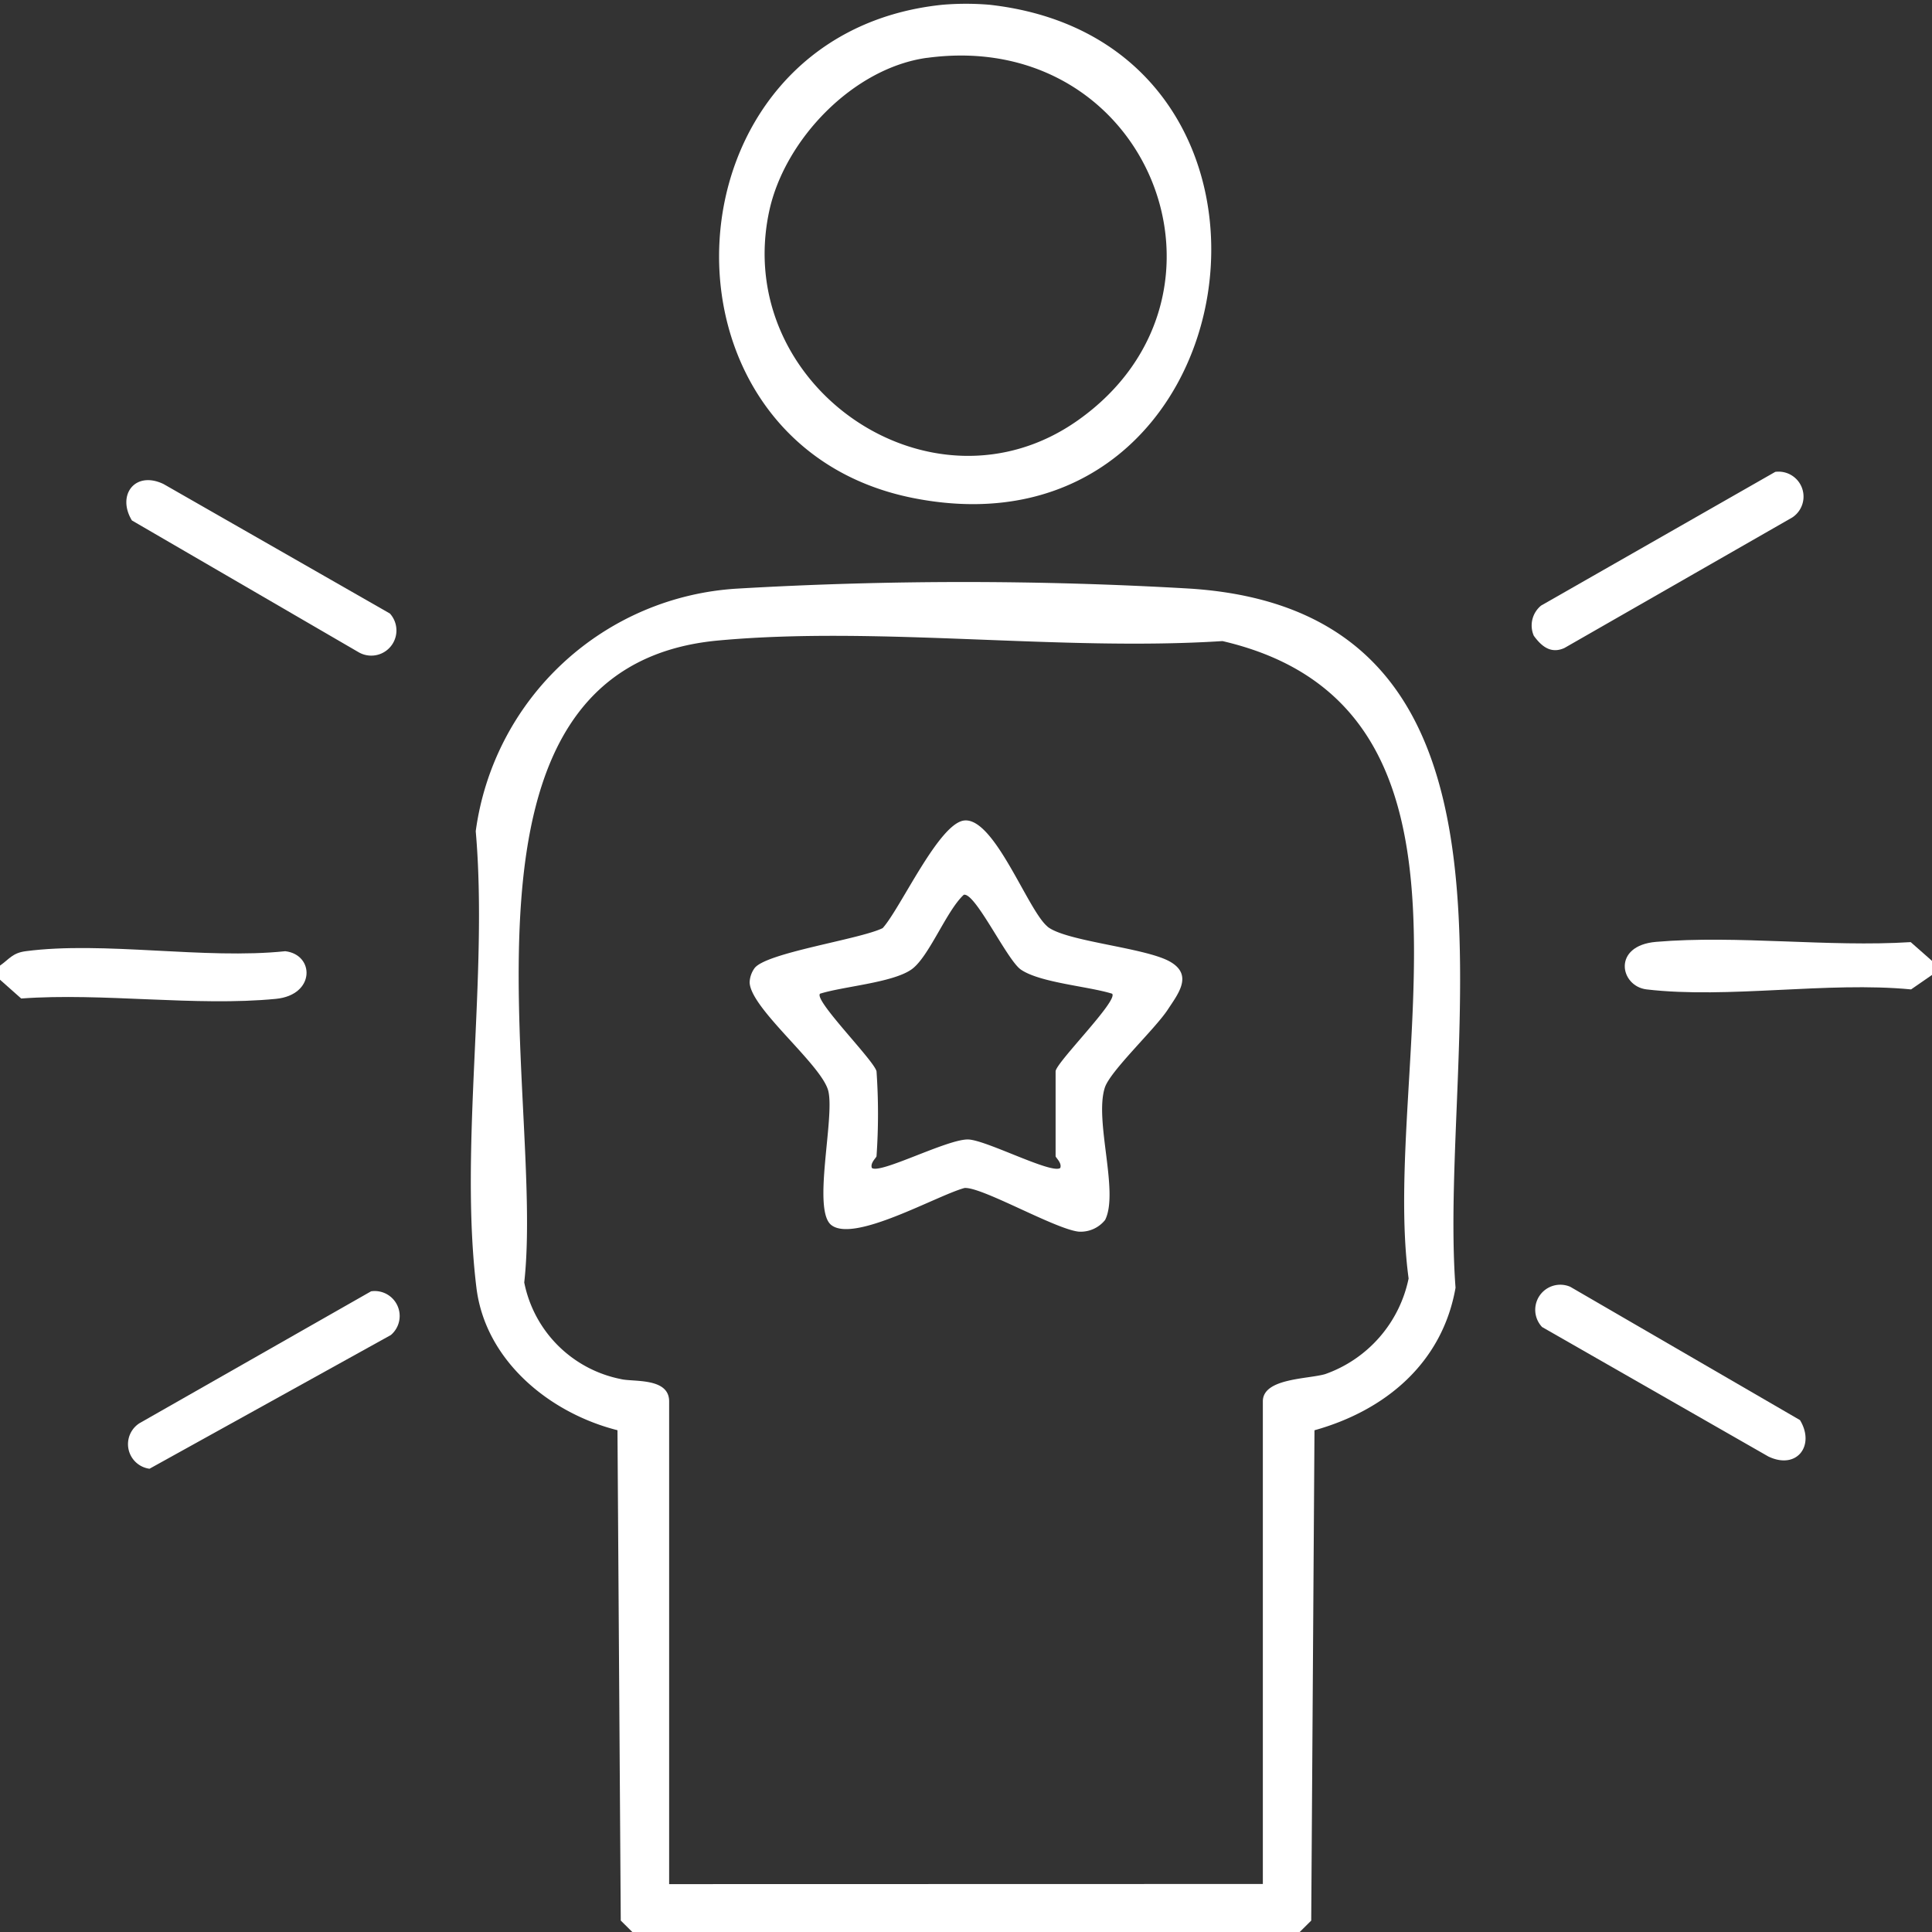
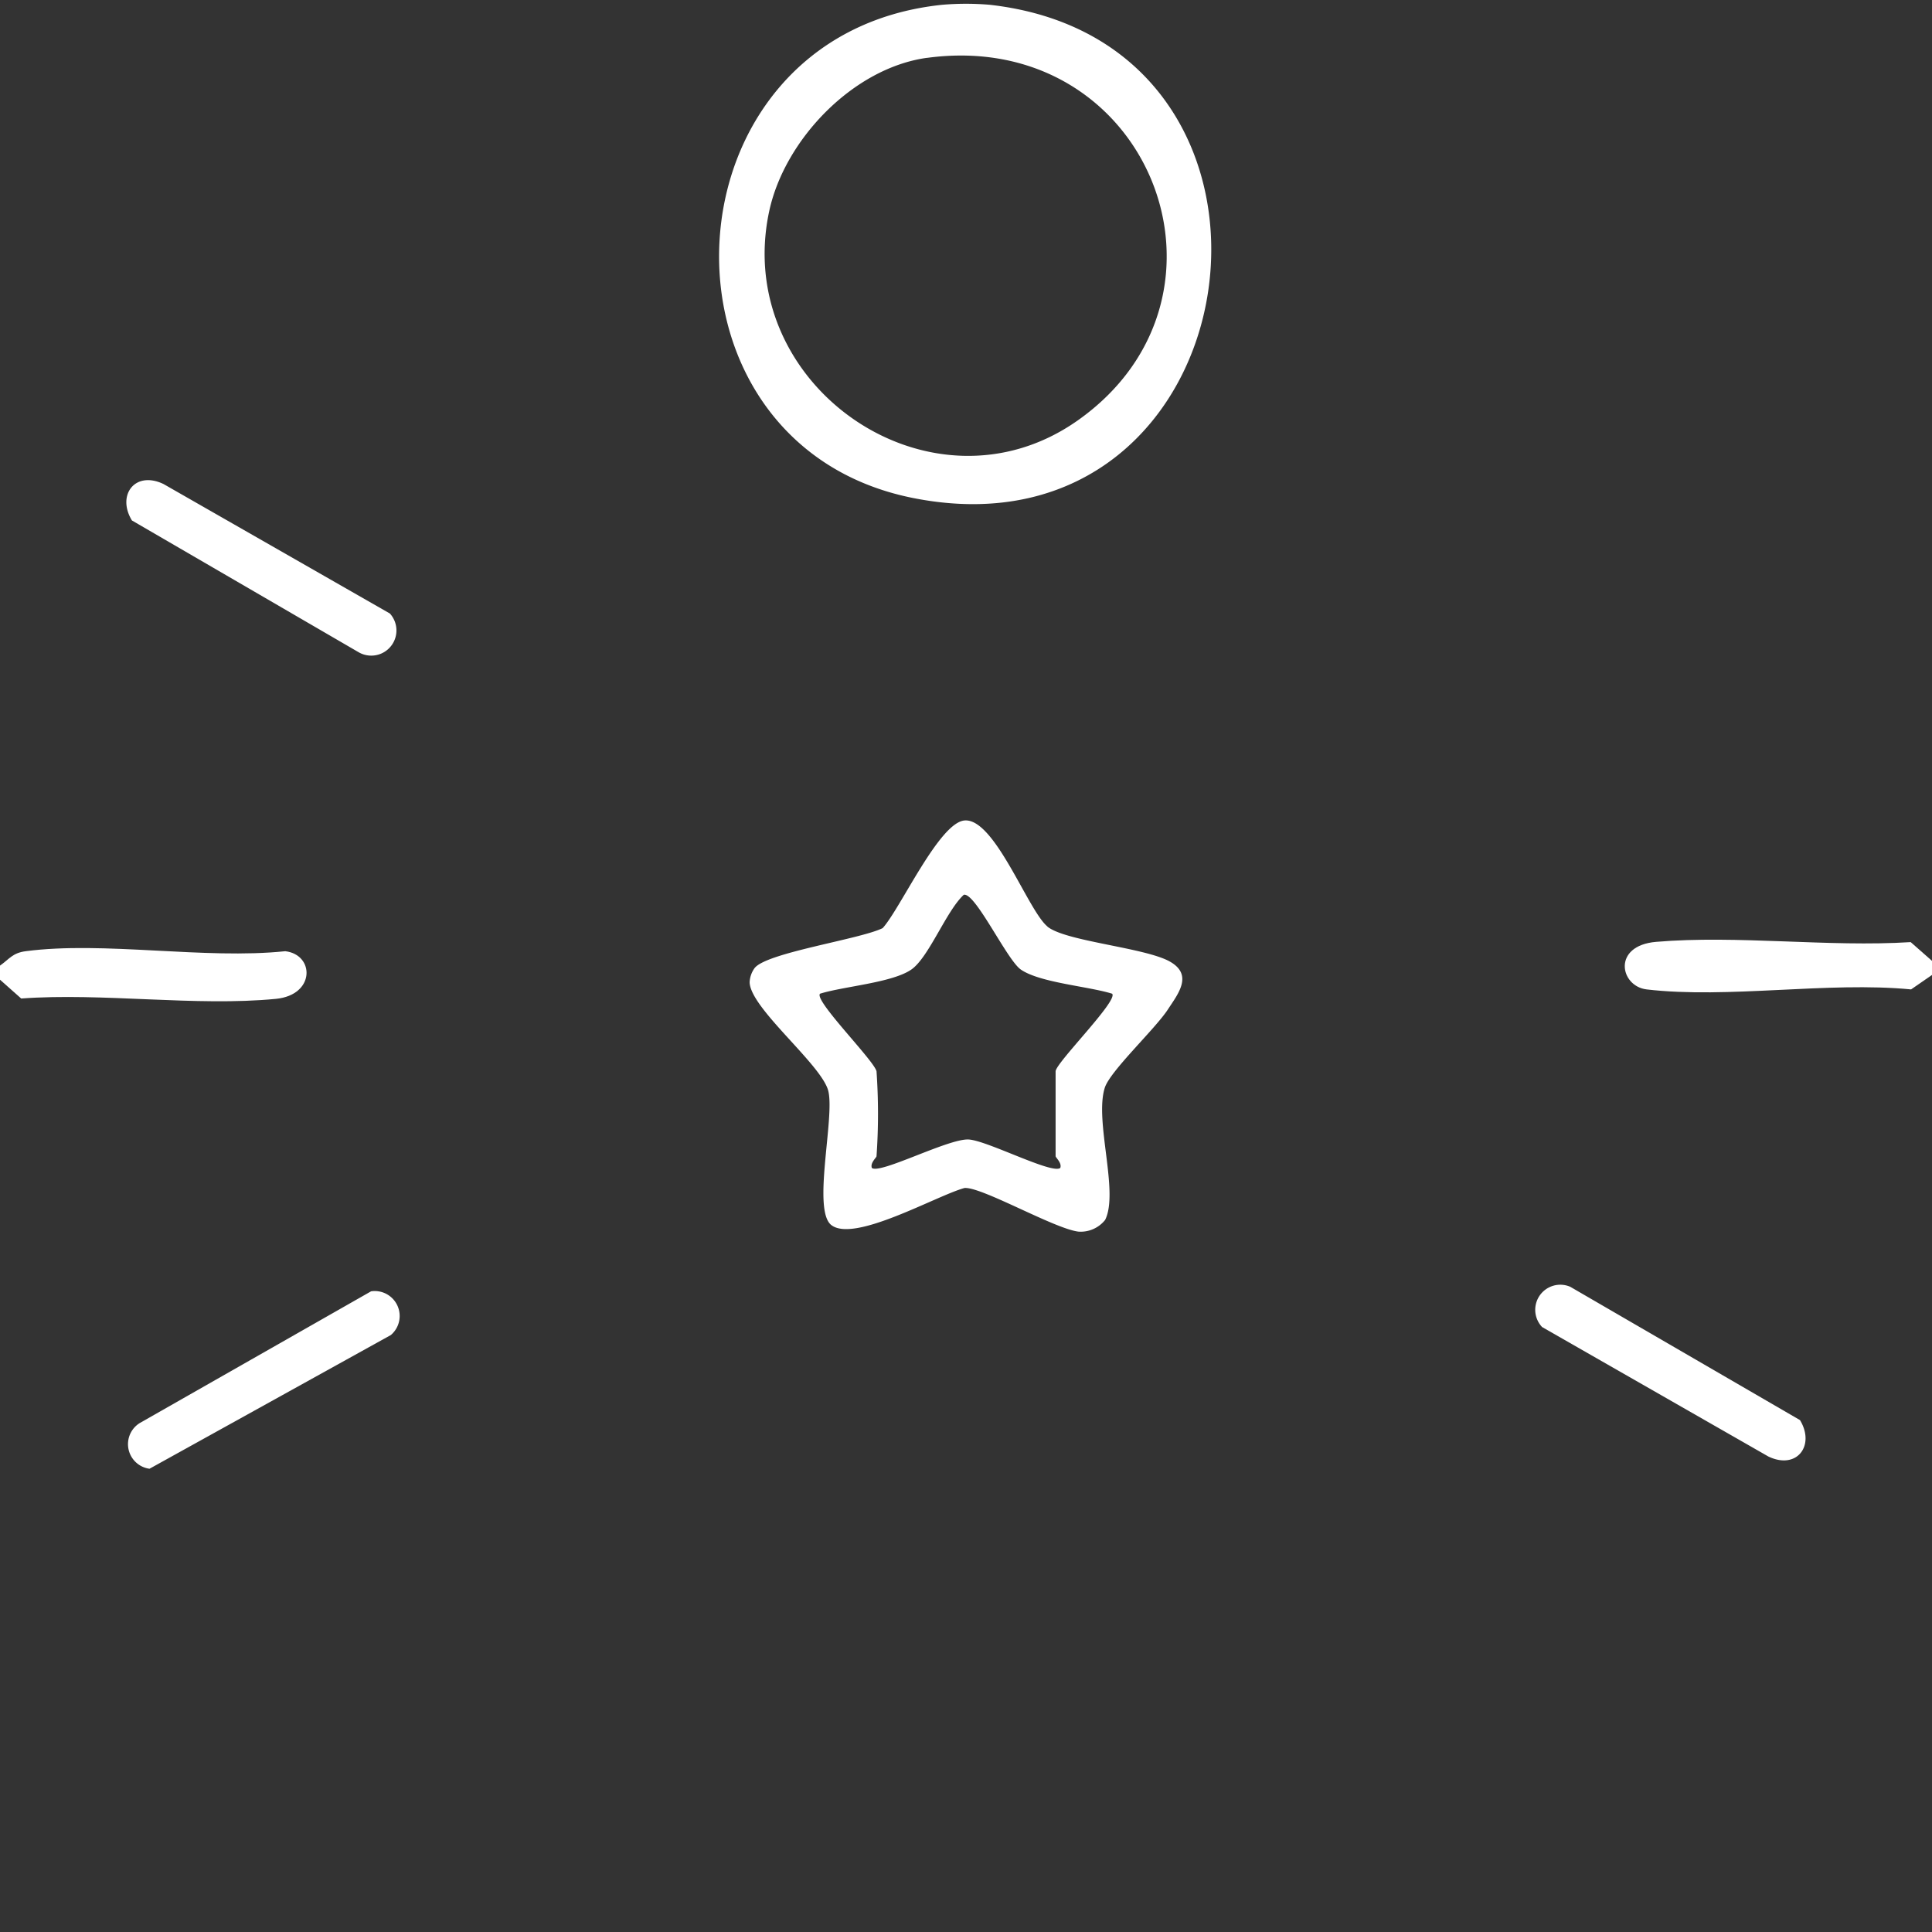
<svg xmlns="http://www.w3.org/2000/svg" width="96" height="96" viewBox="0 0 96 96">
  <rect x="0" y="0" width="96" height="96" fill="#333333" stroke="none" />
  <defs>
    <clipPath id="clip-path">
      <rect id="Rectangle_192" data-name="Rectangle 192" width="96" height="96" transform="translate(0 -0.188)" fill="#fff" />
    </clipPath>
  </defs>
  <g id="Group_8604" data-name="Group 8604" transform="translate(0 0.188)">
    <g id="Group_8603" data-name="Group 8603" clip-path="url(#clip-path)">
-       <path id="Path_42246" data-name="Path 42246" d="M108.122,189.957l-.764-.757-.163-24.364c-3.368-.851-6.564-3.45-7.009-7.083-.855-6.988.592-15.529-.034-22.683a13.948,13.948,0,0,1,12.994-12.053,193.17,193.17,0,0,1,22.5,0c18.21,1.186,12.275,22.623,13.192,34.738-.655,3.739-3.487,6.1-7.009,7.083l-.162,24.364-.764.757Zm31.141-2.574V163.4c0-1.154,2.242-1.1,3.1-1.353a6.408,6.408,0,0,0,4.143-4.752c-1.424-10.523,5.059-28.351-9.249-31.671-8.052.518-17.111-.758-25.044-.03-14.327,1.315-8.6,22.571-9.651,31.9a6.108,6.108,0,0,0,4.8,4.8c.6.154,2.4-.092,2.4,1.108v23.988Z" transform="translate(-76.513 -93.957)" fill="#fff" />
      <path id="Path_42247" data-name="Path 42247" d="M166.026.049c16.966,1.9,13.266,27.9-3.8,24.509C148.709,21.868,149.6,1.5,163.684.049a13.887,13.887,0,0,1,2.342,0m-3.1,2.635c-3.667.5-7.073,4.052-7.845,7.6C153.2,18.96,163.133,25.837,170.411,20.7c8.778-6.2,3.53-19.5-7.486-18.013" transform="translate(-116.855 0)" fill="#fff" />
      <path id="Path_42248" data-name="Path 42248" d="M360.027,199.639v.7l-1.039.718c-4.143-.4-9.1.475-13.141,0-1.327-.157-1.726-2.176.472-2.363,4.039-.343,8.557.271,12.65.013Z" transform="translate(-264.027 -152.082)" fill="#fff" />
      <path id="Path_42249" data-name="Path 42249" d="M0,201.926v-.7c.472-.335.625-.63,1.275-.716,3.892-.511,8.887.42,12.9,0,1.462.172,1.5,2.177-.467,2.368-3.983.387-8.6-.314-12.655-.018Z" transform="translate(0 -153.433)" fill="#fff" />
-       <path id="Path_42250" data-name="Path 42250" d="M337.066,99.277a1.24,1.24,0,0,1,.846,2.265l-11.318,6.484c-.67.308-1.142-.074-1.527-.607a1.277,1.277,0,0,1,.366-1.5Z" transform="translate(-248.854 -76.018)" fill="#fff" />
      <path id="Path_42251" data-name="Path 42251" d="M39.217,273.138a1.24,1.24,0,0,1,.981,2.173l-11.992,6.644a1.233,1.233,0,0,1-.487-2.269Z" transform="translate(-20.777 -209.162)" fill="#fff" />
      <path id="Path_42252" data-name="Path 42252" d="M39.918,107.707a1.251,1.251,0,0,1-1.565,1.917L27.1,103.083c-.766-1.26.154-2.49,1.574-1.808Z" transform="translate(-20.545 -77.41)" fill="#fff" />
      <path id="Path_42253" data-name="Path 42253" d="M326.036,273.976a1.246,1.246,0,0,1,1.4-2L338.85,278.6c.766,1.26-.154,2.49-1.574,1.807Z" transform="translate(-249.41 -208.224)" fill="#fff" />
      <path id="Path_42254" data-name="Path 42254" d="M173.85,178.565c.908.744,4.864,1.04,6.1,1.747,1.161.666.382,1.615-.113,2.374-.64.98-2.869,3.056-3.134,3.889-.523,1.645.715,5.175.017,6.568a1.554,1.554,0,0,1-1.323.581c-1.189-.138-4.817-2.238-5.665-2.168-1.392.378-5.475,2.737-6.619,1.84-.951-.746.17-5.283-.144-6.643-.3-1.307-3.9-4.133-3.913-5.429a1.293,1.293,0,0,1,.237-.682c.551-.776,5.245-1.44,6.374-2,.888-.981,2.8-5.231,4.062-5.348,1.5-.139,3.154,4.473,4.125,5.268m-8.493,7.2a30.252,30.252,0,0,1,0,4.212c0,.072-.323.33-.233.584.394.331,3.768-1.446,4.791-1.413.9.029,4.174,1.749,4.573,1.413.089-.253-.233-.511-.233-.584v-4.212c0-.418,3.13-3.522,2.809-3.86-1.175-.369-3.585-.544-4.536-1.2-.691-.477-2.271-3.855-2.836-3.715-.87.8-1.738,3.114-2.607,3.715-.951.657-3.361.832-4.536,1.2-.313.33,2.692,3.321,2.809,3.86" transform="translate(-121.807 -132.713)" fill="#fff" />
    </g>
  </g>
</svg>